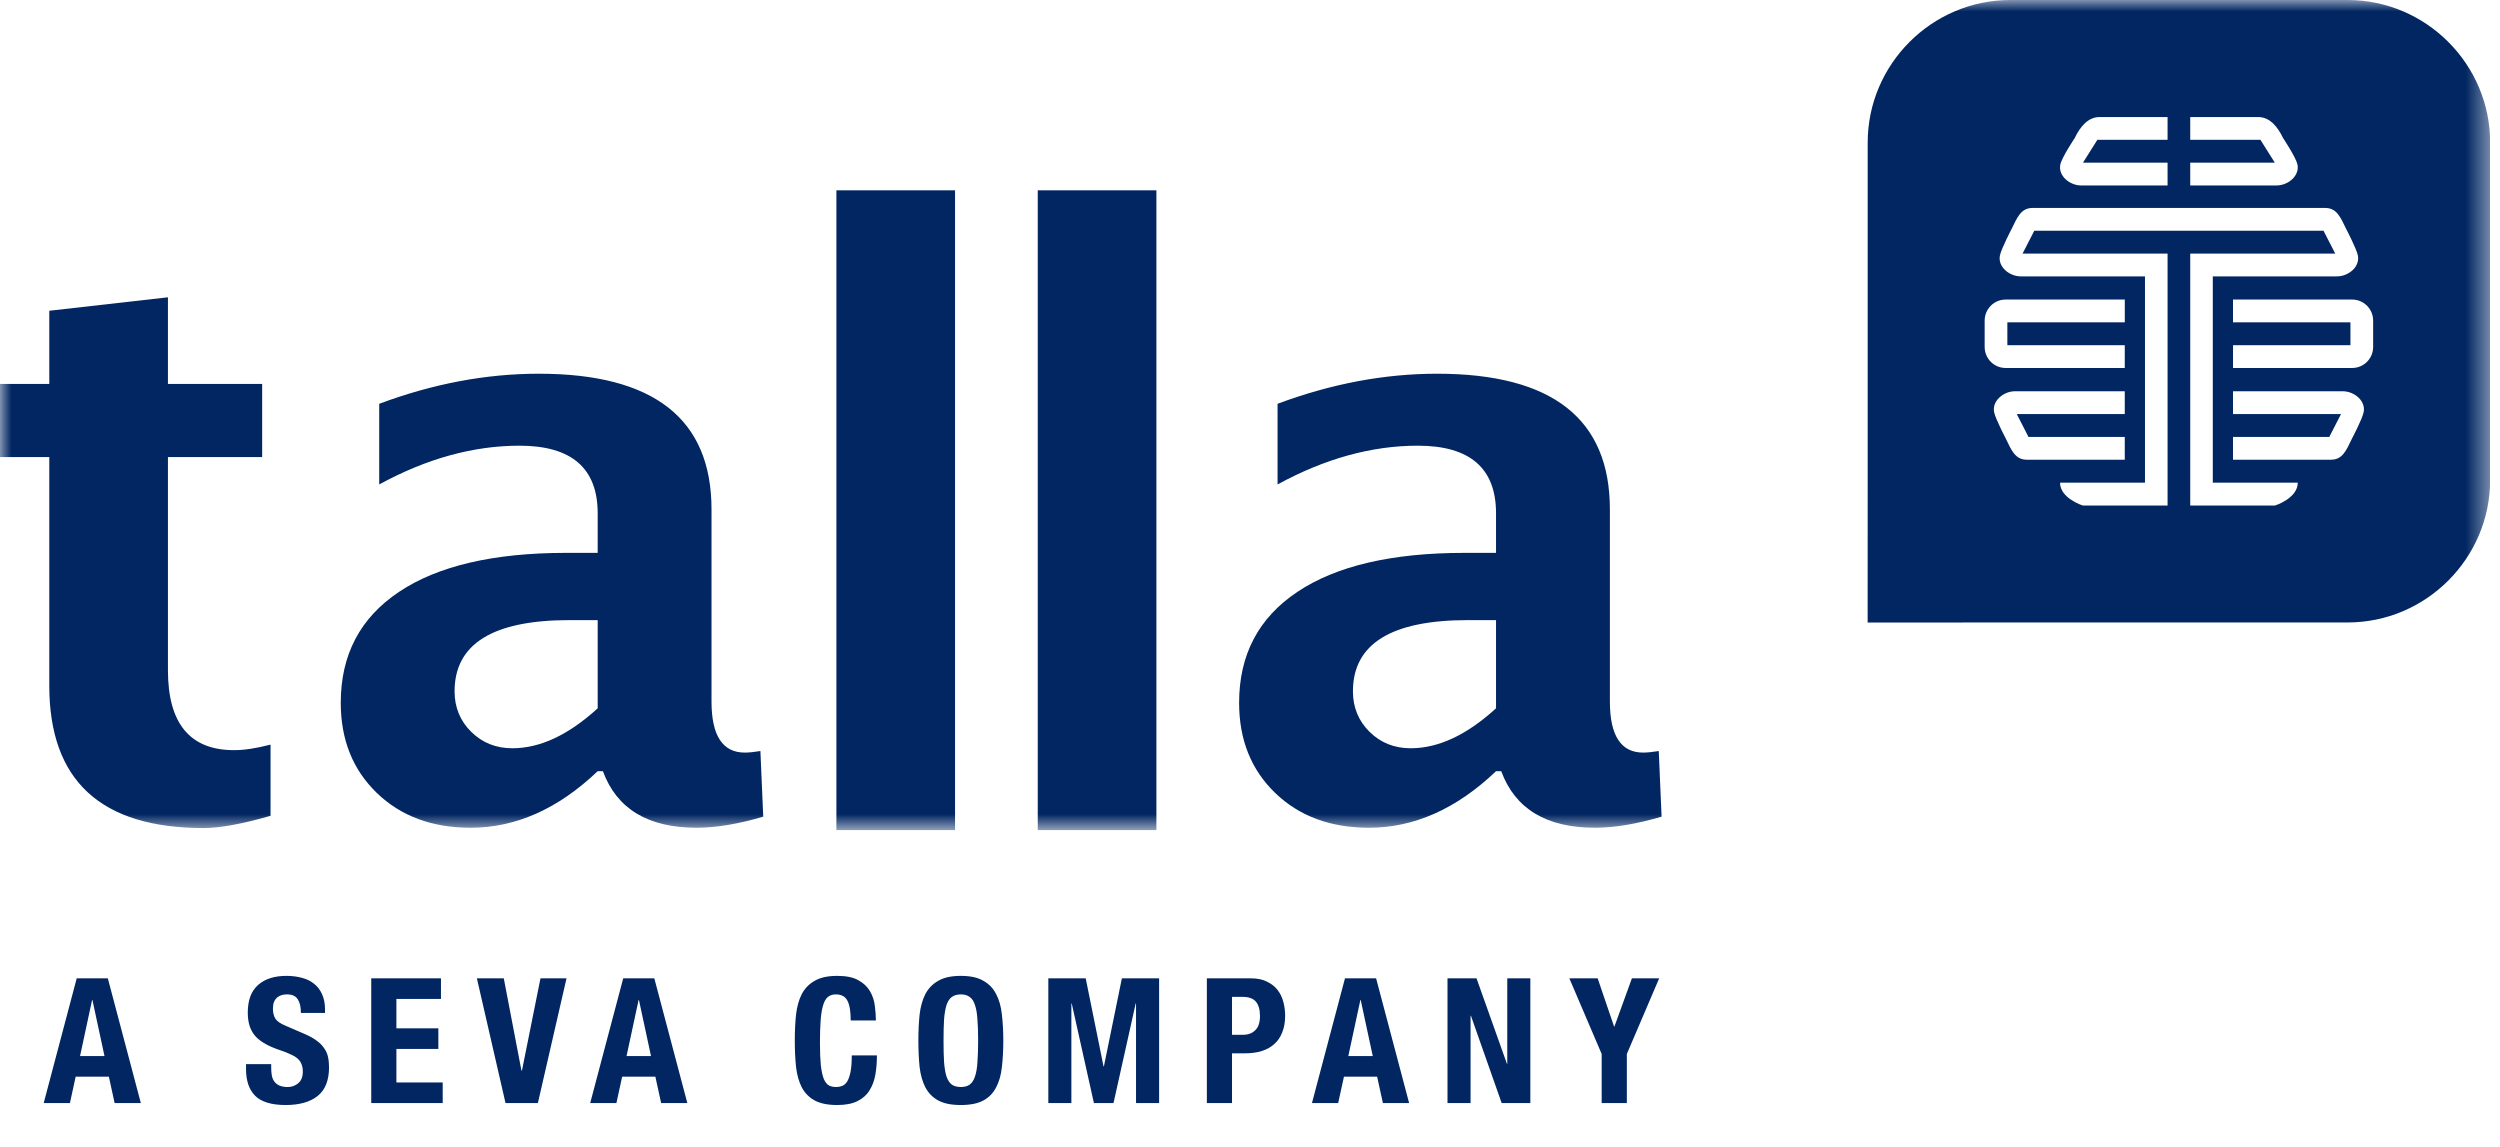
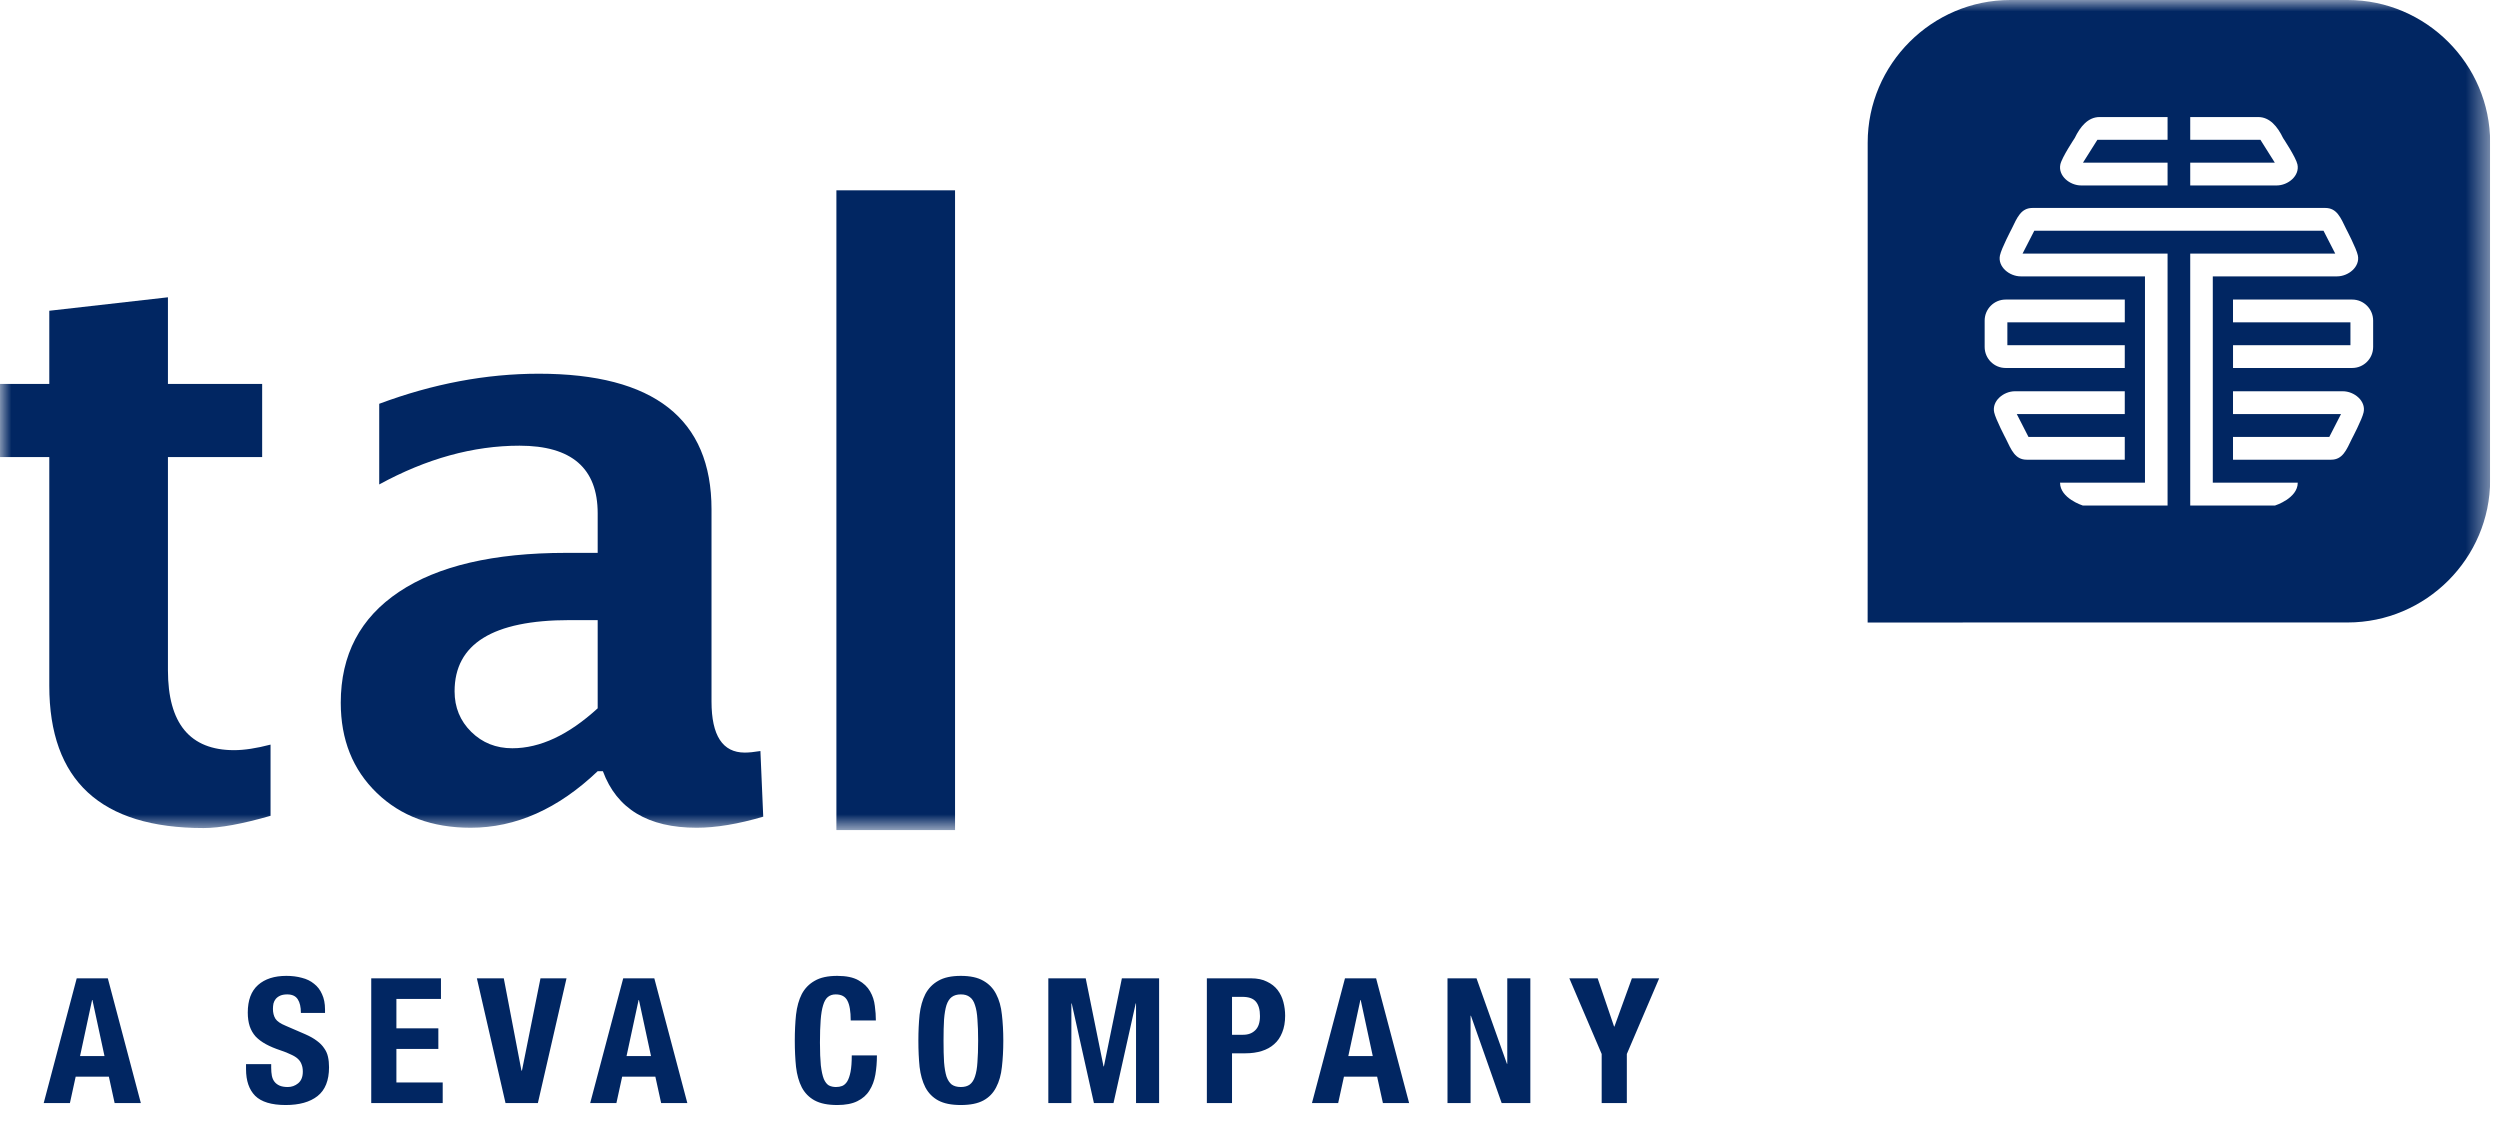
<svg xmlns="http://www.w3.org/2000/svg" width="109" height="50" viewBox="0 0 109 50" fill="none">
  <g clip-path="url(#clip0_1086_135)">
    <mask id="mask0_1086_135" style="mask-type:luminance" maskUnits="userSpaceOnUse" x="0" y="0" width="109" height="37">
      <path d="M108.571 0H0V36.191H108.571V0Z" fill="white" />
    </mask>
    <g mask="url(#mask0_1086_135)">
-       <path fill-rule="evenodd" clip-rule="evenodd" d="M65.227 30.882C63.957 32.043 62.717 32.624 61.505 32.624C60.794 32.624 60.197 32.385 59.713 31.908C59.23 31.431 58.988 30.842 58.988 30.141C58.988 28.071 60.66 27.037 64.004 27.037H65.227V30.882ZM72.322 32.745C72.043 32.791 71.816 32.813 71.641 32.813C70.674 32.813 70.191 32.072 70.191 30.589V22.209C70.191 18.265 67.68 16.294 62.658 16.294C60.363 16.294 58.044 16.731 55.702 17.605V21.122C57.765 19.995 59.804 19.432 61.819 19.432C64.091 19.432 65.227 20.415 65.227 22.381V24.105H63.847C60.689 24.105 58.263 24.672 56.568 25.804C54.872 26.936 54.025 28.549 54.025 30.641C54.025 32.251 54.549 33.56 55.598 34.573C56.646 35.584 58.01 36.09 59.687 36.09C61.656 36.09 63.503 35.268 65.227 33.624H65.454C66.06 35.268 67.423 36.09 69.544 36.09C70.382 36.09 71.35 35.929 72.445 35.607L72.322 32.745Z" fill="#012662" />
-       <path fill-rule="evenodd" clip-rule="evenodd" d="M45.246 36.191H50.419V8.298H45.246V36.191Z" fill="#012662" />
-       <path fill-rule="evenodd" clip-rule="evenodd" d="M36.467 36.191H41.64V8.298H36.467V36.191Z" fill="#012662" />
+       <path fill-rule="evenodd" clip-rule="evenodd" d="M36.467 36.191H41.64V8.298H36.467Z" fill="#012662" />
      <path fill-rule="evenodd" clip-rule="evenodd" d="M26.059 30.882C24.789 32.043 23.549 32.624 22.337 32.624C21.626 32.624 21.029 32.385 20.545 31.908C20.062 31.431 19.82 30.842 19.82 30.141C19.82 28.071 21.492 27.037 24.836 27.037H26.059V30.882ZM33.154 32.745C32.875 32.791 32.648 32.813 32.473 32.813C31.506 32.813 31.022 32.072 31.022 30.589V22.209C31.022 18.265 28.512 16.294 23.49 16.294C21.195 16.294 18.876 16.731 16.534 17.605V21.122C18.597 19.995 20.636 19.432 22.651 19.432C24.923 19.432 26.059 20.415 26.059 22.381V24.105H24.678C21.521 24.105 19.095 24.672 17.399 25.804C15.704 26.936 14.857 28.549 14.857 30.641C14.857 32.251 15.381 33.56 16.43 34.573C17.478 35.584 18.841 36.09 20.519 36.09C22.488 36.09 24.335 35.268 26.059 33.624H26.286C26.892 35.268 28.255 36.09 30.376 36.09C31.215 36.09 32.182 35.929 33.277 35.607L33.154 32.745Z" fill="#012662" />
      <path fill-rule="evenodd" clip-rule="evenodd" d="M10.206 32.707C8.284 32.707 7.322 31.546 7.322 29.224V19.929H11.43V16.739H7.322V12.962L2.149 13.549V16.739H0V19.929H2.149V29.896C2.149 34.034 4.392 36.103 8.878 36.103C9.588 36.103 10.562 35.925 11.796 35.569V32.465C11.179 32.626 10.649 32.707 10.206 32.707Z" fill="#012662" />
      <path fill-rule="evenodd" clip-rule="evenodd" d="M103.469 15.127C103.469 15.633 103.059 16.044 102.556 16.044H97.36V15.051H102.479V14.054H97.359V13.061H102.556C103.059 13.061 103.469 13.472 103.469 13.977V15.127ZM103.054 17.975C102.989 18.284 102.544 19.127 102.544 19.127C102.303 19.626 102.137 20.043 101.636 20.043H97.359V19.049H101.558L102.069 18.052H97.359V17.059H102.146C102.646 17.059 103.16 17.481 103.054 17.975ZM99.193 22.04H95.494V11.056H101.816L101.305 10.06H95.01H88.695L88.184 11.056H94.506V22.04H90.807C90.807 22.04 89.818 21.729 89.818 21.045H93.521V12.05H88.107C87.605 12.05 87.092 11.628 87.198 11.134C87.263 10.826 87.707 9.982 87.707 9.982C87.949 9.482 88.115 9.067 88.617 9.067H95.01H101.383C101.885 9.067 102.051 9.482 102.293 9.982C102.293 9.982 102.737 10.826 102.802 11.134C102.908 11.628 102.394 12.05 101.893 12.05H96.478V21.045H100.182C100.182 21.729 99.193 22.04 99.193 22.04ZM87.455 19.127C87.455 19.127 87.011 18.284 86.945 17.975C86.841 17.481 87.354 17.059 87.853 17.059H92.64V18.052H87.931L88.441 19.049H92.64V20.043H88.364C87.863 20.043 87.696 19.626 87.455 19.127ZM86.531 15.127V13.977C86.531 13.472 86.941 13.061 87.444 13.061H92.641V14.054H87.521V15.051H92.64V16.044H87.444C86.941 16.044 86.531 15.633 86.531 15.127ZM89.831 7.17C89.896 6.862 90.459 6.017 90.459 6.017C90.699 5.517 91.041 5.103 91.543 5.103H94.506V6.095H91.446L90.818 7.092H94.506V8.086H90.74C90.238 8.086 89.726 7.664 89.831 7.17ZM95.494 7.092H99.182L98.554 6.095H95.494V5.103H98.457C98.959 5.103 99.301 5.517 99.541 6.017C99.541 6.017 100.104 6.862 100.169 7.17C100.274 7.664 99.761 8.086 99.26 8.086H95.494V7.092ZM102.353 0H87.65C84.23 0 81.431 2.799 81.431 6.219V20.922L81.429 27.143L87.65 27.14H102.353C105.773 27.14 108.571 24.342 108.571 20.922V6.219C108.571 2.799 105.773 0 102.353 0Z" fill="#012662" />
    </g>
    <path d="M4.556 46.045L4.03 43.6H4.015L3.49 46.045H4.556ZM4.701 42.655L6.141 48.095H4.998L4.747 46.944H3.299L3.048 48.095H1.905L3.345 42.655H4.701ZM11.824 46.396H10.727V46.617C10.727 47.12 10.859 47.506 11.123 47.775C11.392 48.044 11.837 48.179 12.456 48.179C13.051 48.179 13.513 48.049 13.843 47.79C14.178 47.526 14.346 47.107 14.346 46.533C14.346 46.365 14.331 46.213 14.3 46.076C14.27 45.939 14.214 45.814 14.133 45.703C14.056 45.586 13.952 45.479 13.82 45.383C13.688 45.281 13.518 45.184 13.31 45.093L12.464 44.727C12.23 44.631 12.078 44.527 12.007 44.415C11.936 44.298 11.9 44.156 11.9 43.988C11.9 43.907 11.908 43.828 11.923 43.752C11.943 43.676 11.976 43.61 12.022 43.554C12.073 43.493 12.139 43.445 12.22 43.409C12.301 43.374 12.403 43.356 12.525 43.356C12.738 43.356 12.891 43.427 12.982 43.569C13.073 43.706 13.119 43.904 13.119 44.164H14.171V44.011C14.171 43.752 14.127 43.531 14.041 43.348C13.96 43.16 13.843 43.008 13.691 42.891C13.543 42.769 13.366 42.683 13.157 42.632C12.954 42.576 12.731 42.548 12.487 42.548C11.964 42.548 11.552 42.68 11.253 42.944C10.953 43.209 10.803 43.61 10.803 44.148C10.803 44.372 10.831 44.57 10.887 44.743C10.943 44.91 11.029 45.06 11.146 45.192C11.268 45.319 11.418 45.431 11.595 45.527C11.773 45.624 11.984 45.713 12.228 45.794C12.411 45.855 12.563 45.916 12.685 45.977C12.812 46.033 12.914 46.096 12.99 46.167C13.066 46.239 13.119 46.32 13.15 46.411C13.185 46.498 13.203 46.602 13.203 46.724C13.203 46.952 13.134 47.122 12.997 47.234C12.865 47.341 12.715 47.394 12.548 47.394C12.406 47.394 12.286 47.374 12.19 47.333C12.098 47.292 12.025 47.237 11.969 47.166C11.913 47.094 11.875 47.008 11.854 46.906C11.834 46.8 11.824 46.683 11.824 46.556V46.396ZM19.226 42.655H16.186V48.095H19.302V47.196H17.283V45.733H19.112V44.834H17.283V43.554H19.226V42.655ZM21.965 42.655H20.792L22.041 48.095H23.451L24.7 42.655H23.565L22.757 46.678H22.735L21.965 42.655ZM28.384 46.045L27.858 43.6H27.843L27.317 46.045H28.384ZM28.528 42.655L29.968 48.095H28.826L28.574 46.944H27.126L26.875 48.095H25.732L27.172 42.655H28.528ZM37.091 44.491H38.188C38.188 44.293 38.173 44.082 38.143 43.859C38.117 43.63 38.049 43.419 37.937 43.226C37.825 43.028 37.655 42.866 37.427 42.739C37.203 42.612 36.896 42.548 36.505 42.548C36.093 42.548 35.766 42.619 35.522 42.762C35.278 42.899 35.09 43.092 34.958 43.341C34.831 43.59 34.747 43.889 34.707 44.24C34.671 44.585 34.653 44.964 34.653 45.375C34.653 45.791 34.671 46.172 34.707 46.518C34.747 46.863 34.831 47.16 34.958 47.409C35.09 47.658 35.278 47.849 35.522 47.981C35.766 48.113 36.093 48.179 36.505 48.179C36.865 48.179 37.157 48.123 37.381 48.011C37.609 47.899 37.785 47.745 37.907 47.546C38.034 47.348 38.12 47.117 38.166 46.853C38.211 46.589 38.234 46.31 38.234 46.015H37.137C37.137 46.31 37.119 46.548 37.084 46.731C37.048 46.909 37 47.049 36.939 47.15C36.878 47.247 36.804 47.313 36.718 47.348C36.637 47.379 36.548 47.394 36.451 47.394C36.334 47.394 36.23 47.371 36.139 47.325C36.053 47.275 35.979 47.181 35.918 47.044C35.862 46.901 35.819 46.703 35.788 46.449C35.763 46.195 35.75 45.863 35.75 45.451C35.75 45.065 35.761 44.74 35.781 44.476C35.801 44.207 35.837 43.991 35.888 43.828C35.938 43.661 36.007 43.541 36.093 43.47C36.185 43.394 36.299 43.356 36.436 43.356C36.685 43.356 36.855 43.447 36.947 43.63C37.043 43.808 37.091 44.095 37.091 44.491ZM41.138 45.375C41.138 45.009 41.145 44.699 41.161 44.446C41.181 44.191 41.217 43.983 41.267 43.821C41.323 43.658 41.4 43.541 41.496 43.47C41.598 43.394 41.73 43.356 41.892 43.356C42.055 43.356 42.184 43.394 42.281 43.47C42.382 43.541 42.459 43.658 42.509 43.821C42.565 43.983 42.601 44.191 42.616 44.446C42.636 44.699 42.647 45.009 42.647 45.375C42.647 45.741 42.636 46.053 42.616 46.312C42.601 46.566 42.565 46.774 42.509 46.937C42.459 47.094 42.382 47.211 42.281 47.287C42.184 47.358 42.055 47.394 41.892 47.394C41.73 47.394 41.598 47.358 41.496 47.287C41.4 47.211 41.323 47.094 41.267 46.937C41.217 46.774 41.181 46.566 41.161 46.312C41.145 46.053 41.138 45.741 41.138 45.375ZM40.041 45.375C40.041 45.791 40.059 46.172 40.094 46.518C40.135 46.863 40.219 47.16 40.346 47.409C40.478 47.658 40.666 47.849 40.909 47.981C41.153 48.113 41.481 48.179 41.892 48.179C42.304 48.179 42.631 48.113 42.875 47.981C43.119 47.849 43.304 47.658 43.431 47.409C43.563 47.16 43.647 46.863 43.683 46.518C43.723 46.172 43.744 45.791 43.744 45.375C43.744 44.964 43.723 44.585 43.683 44.24C43.647 43.889 43.563 43.59 43.431 43.341C43.304 43.092 43.119 42.899 42.875 42.762C42.631 42.619 42.304 42.548 41.892 42.548C41.481 42.548 41.153 42.619 40.909 42.762C40.666 42.899 40.478 43.092 40.346 43.341C40.219 43.59 40.135 43.889 40.094 44.24C40.059 44.585 40.041 44.964 40.041 45.375ZM45.707 42.655V48.095H46.712V43.752H46.728L47.695 48.095H48.549L49.516 43.752H49.531V48.095H50.537V42.655H48.914L48.13 46.495H48.114L47.337 42.655H45.707ZM53.716 45.116V43.463H54.173C54.448 43.463 54.643 43.534 54.76 43.676C54.877 43.818 54.935 44.026 54.935 44.301C54.935 44.58 54.867 44.786 54.73 44.918C54.598 45.05 54.422 45.116 54.204 45.116H53.716ZM52.619 42.655V48.095H53.716V45.924H54.303C54.562 45.924 54.798 45.891 55.011 45.825C55.225 45.758 55.405 45.659 55.552 45.527C55.705 45.395 55.821 45.225 55.903 45.017C55.989 44.809 56.032 44.565 56.032 44.285C56.032 44.082 56.007 43.884 55.956 43.691C55.905 43.493 55.821 43.318 55.705 43.166C55.588 43.013 55.433 42.891 55.24 42.8C55.052 42.703 54.819 42.655 54.539 42.655H52.619ZM59.853 46.045L59.327 43.6H59.312L58.786 46.045H59.853ZM59.998 42.655L61.438 48.095H60.295L60.043 46.944H58.596L58.344 48.095H57.201L58.641 42.655H59.998ZM64.376 42.655H63.111V48.095H64.117V44.285H64.132L65.473 48.095H66.723V42.655H65.717V46.381H65.702L64.376 42.655ZM69.658 42.655H68.423L69.833 45.954V48.095H70.93V45.954L72.34 42.655H71.151L70.389 44.758H70.374L69.658 42.655Z" fill="#012662" />
  </g>
  <defs>
    <clipPath id="clip0_1086_135">
      <rect width="108.571" height="50" fill="white" />
    </clipPath>
  </defs>
</svg>